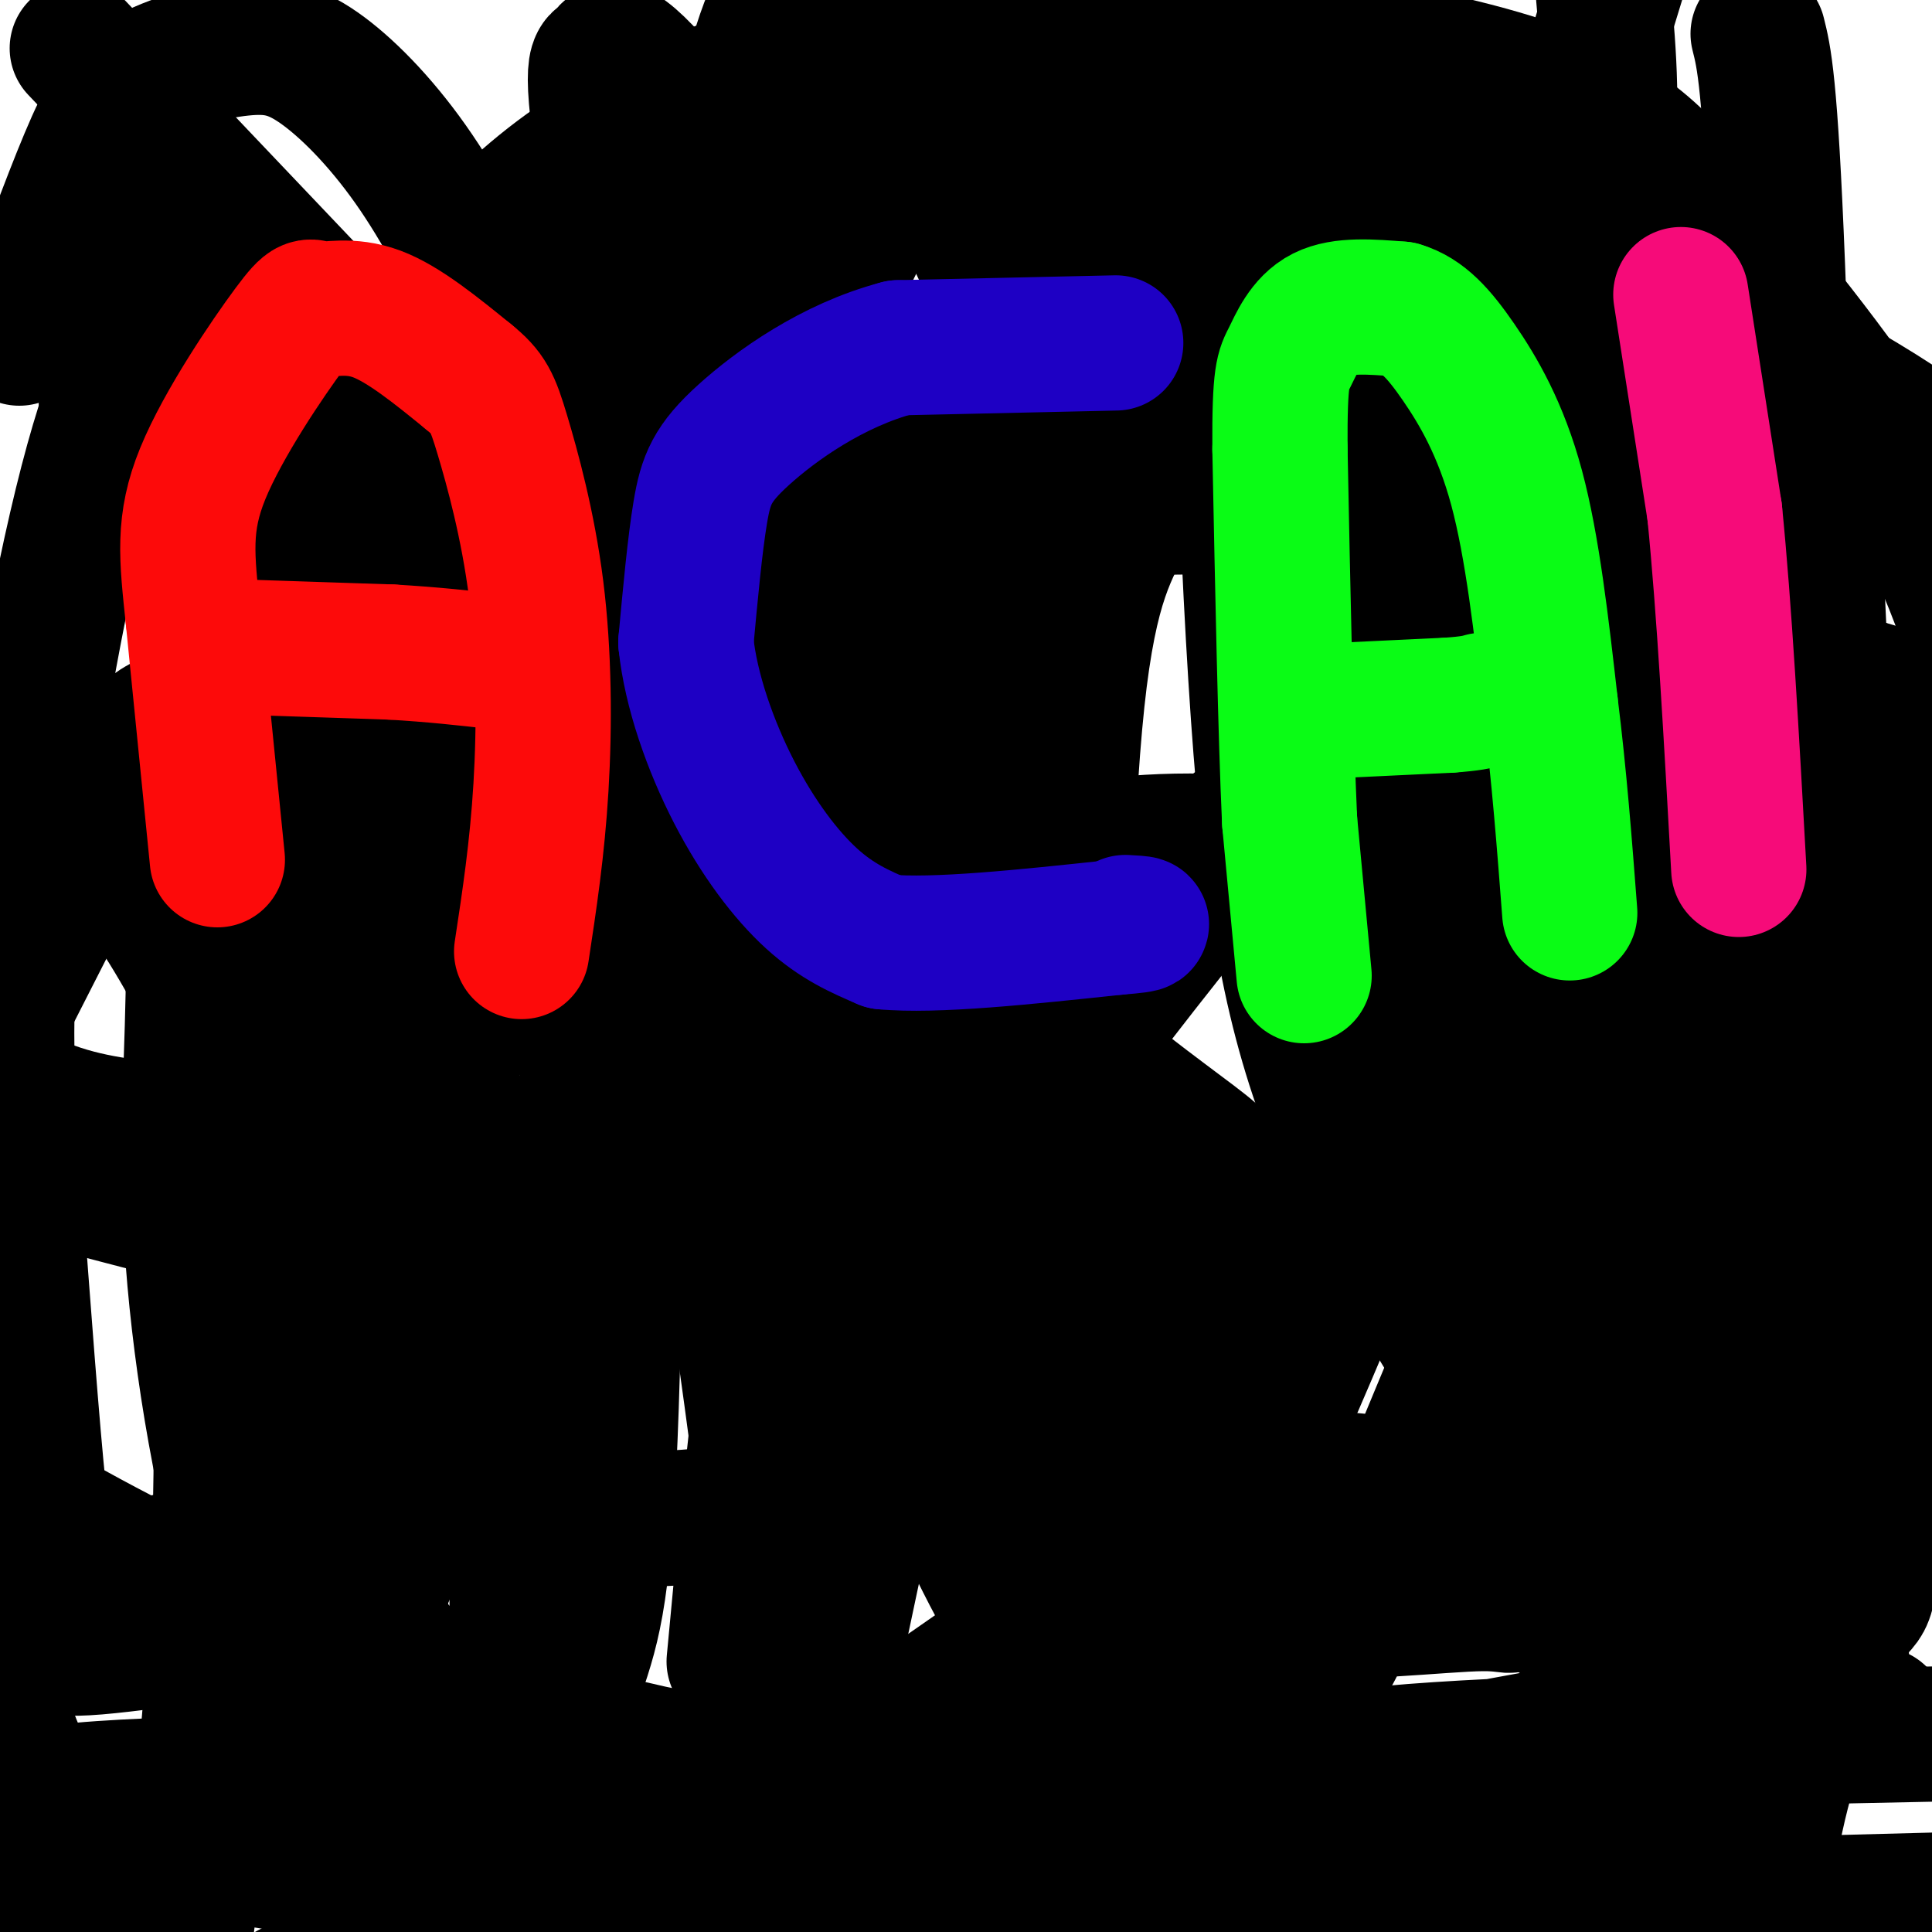
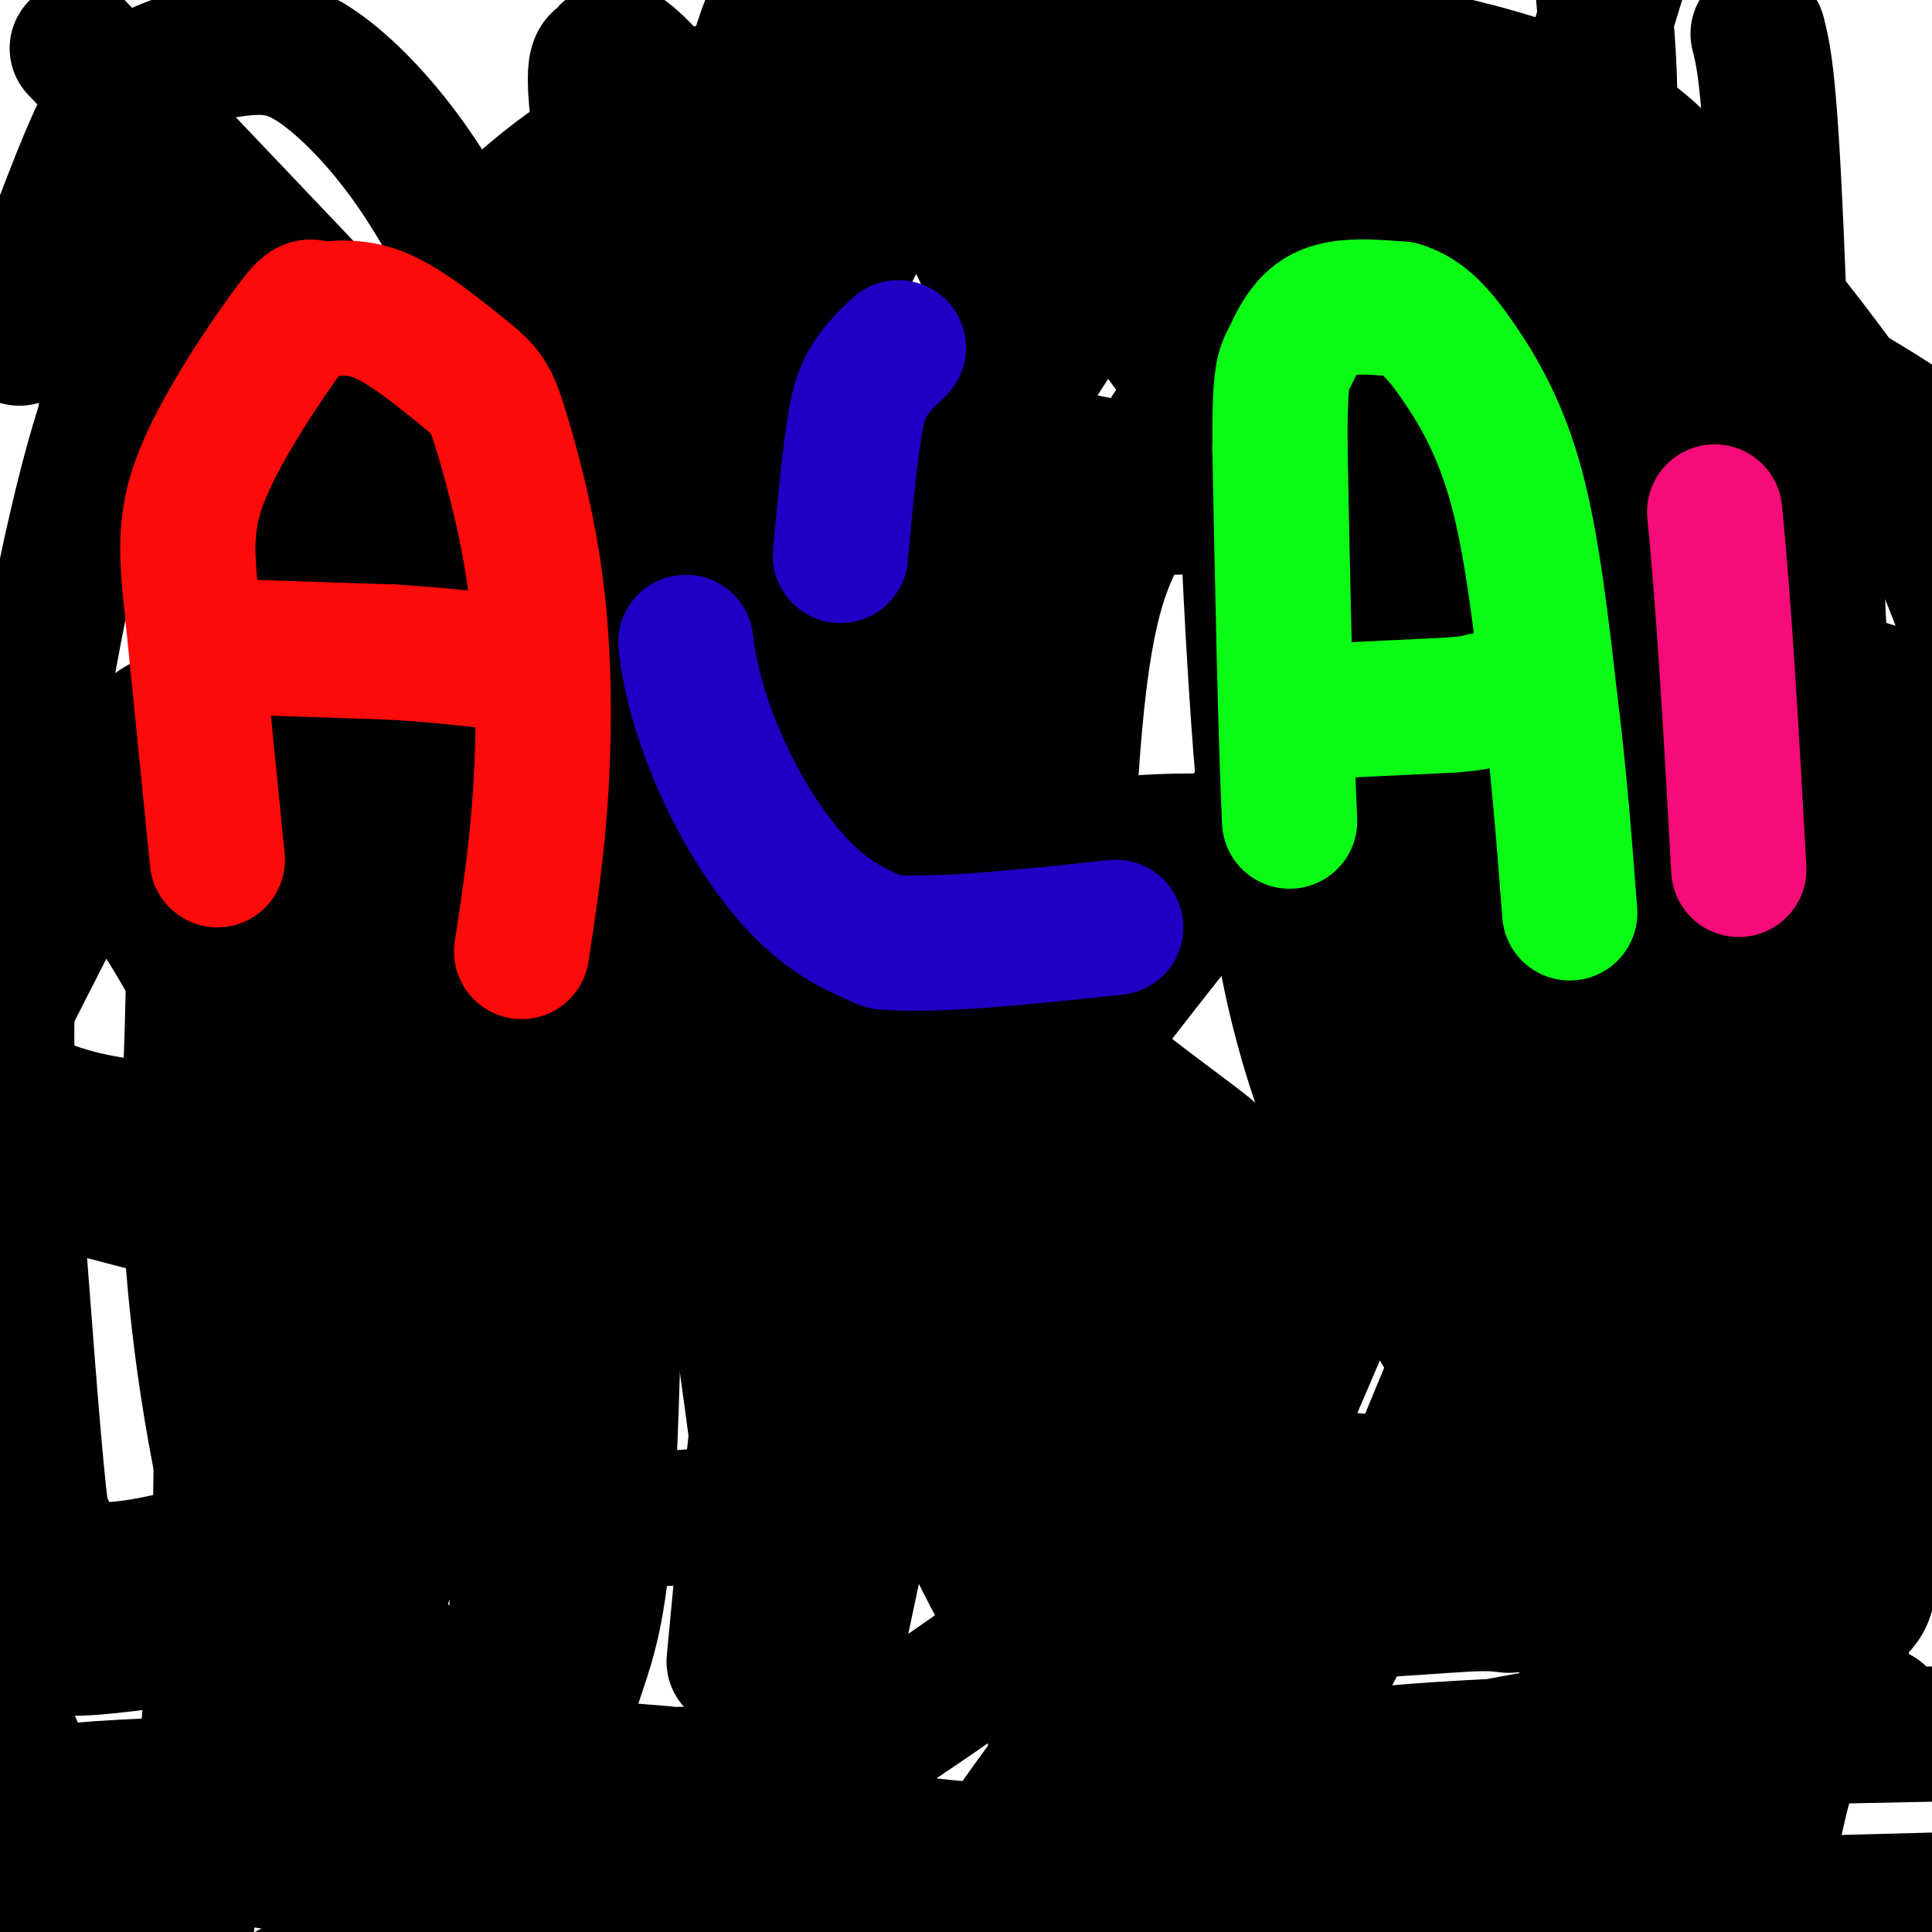
<svg xmlns="http://www.w3.org/2000/svg" viewBox="0 0 400 400" version="1.1">
  <g fill="none" stroke="rgb(0,0,0)" stroke-width="28" stroke-linecap="round" stroke-linejoin="round">
    <path d="M16,10c67.997,71.741 135.995,143.481 179,183c43.005,39.519 61.018,46.816 57,49c-4.018,2.184 -30.068,-0.746 -50,-4c-19.932,-3.254 -33.745,-6.831 -51,-13c-17.255,-6.169 -37.953,-14.930 -59,-25c-21.047,-10.070 -42.442,-21.449 -64,-35c-21.558,-13.551 -43.279,-29.276 -65,-45" />
    <path d="M231,17c14.044,3.511 28.089,7.022 55,18c26.911,10.978 66.689,29.422 91,43c24.311,13.578 33.156,22.289 42,31" />
    <path d="M375,361c-27.709,2.414 -55.418,4.828 -73,5c-17.582,0.172 -25.037,-1.898 -35,-6c-9.963,-4.102 -22.433,-10.237 -33,-17c-10.567,-6.763 -19.232,-14.153 -29,-25c-9.768,-10.847 -20.640,-25.150 -27,-56c-6.360,-30.850 -8.210,-78.249 5,-121c13.210,-42.751 41.480,-80.856 58,-103c16.520,-22.144 21.292,-28.327 29,-36c7.708,-7.673 18.354,-16.837 29,-26" />
    <path d="M332,-1c1.098,12.479 2.196,24.958 0,39c-2.196,14.042 -7.687,29.648 -15,46c-7.313,16.352 -16.448,33.450 -24,45c-7.552,11.550 -13.520,17.551 -18,23c-4.480,5.449 -7.473,10.346 -23,22c-15.527,11.654 -43.590,30.065 -62,42c-18.410,11.935 -27.169,17.395 -37,23c-9.831,5.605 -20.734,11.354 -31,14c-10.266,2.646 -19.896,2.187 -26,1c-6.104,-1.187 -8.682,-3.102 -11,-12c-2.318,-8.898 -4.375,-24.779 -5,-44c-0.625,-19.221 0.181,-41.783 10,-68c9.819,-26.217 28.649,-56.089 40,-73c11.351,-16.911 15.223,-20.859 20,-24c4.777,-3.141 10.458,-5.473 16,-8c5.542,-2.527 10.945,-5.247 18,0c7.055,5.247 15.763,18.461 22,34c6.237,15.539 10.002,33.402 13,65c2.998,31.598 5.230,76.930 1,106c-4.230,29.070 -14.923,41.877 -23,51c-8.077,9.123 -13.539,14.561 -19,20" />
    <path d="M178,301c-6.665,5.708 -13.829,9.978 -26,12c-12.171,2.022 -29.349,1.794 -38,1c-8.651,-0.794 -8.776,-2.155 -14,-6c-5.224,-3.845 -15.547,-10.174 -23,-22c-7.453,-11.826 -12.037,-29.150 -14,-51c-1.963,-21.850 -1.307,-48.225 0,-68c1.307,-19.775 3.263,-32.949 10,-50c6.737,-17.051 18.253,-37.980 25,-49c6.747,-11.020 8.724,-12.132 17,-18c8.276,-5.868 22.851,-16.492 34,-21c11.149,-4.508 18.874,-2.899 28,-1c9.126,1.899 19.654,4.087 30,10c10.346,5.913 20.510,15.552 29,26c8.490,10.448 15.305,21.707 21,35c5.695,13.293 10.269,28.620 13,43c2.731,14.380 3.619,27.814 4,43c0.381,15.186 0.256,32.126 0,46c-0.256,13.874 -0.643,24.684 -9,41c-8.357,16.316 -24.684,38.140 -32,48c-7.316,9.860 -5.621,7.756 -16,15c-10.379,7.244 -32.833,23.835 -54,36c-21.167,12.165 -41.048,19.904 -58,26c-16.952,6.096 -30.976,10.548 -45,15" />
    <path d="M2,57c6.029,-1.439 12.057,-2.878 17,-4c4.943,-1.122 8.800,-1.926 17,5c8.200,6.926 20.743,21.582 30,40c9.257,18.418 15.229,40.598 19,55c3.771,14.402 5.342,21.024 7,44c1.658,22.976 3.404,62.304 4,82c0.596,19.696 0.042,19.759 -4,26c-4.042,6.241 -11.572,18.661 -13,24c-1.428,5.339 3.246,3.596 -8,5c-11.246,1.404 -38.412,5.955 -51,7c-12.588,1.045 -10.596,-1.416 -14,-6c-3.404,-4.584 -12.202,-11.292 -21,-18" />
    <path d="M4,180c6.899,-5.226 13.798,-10.452 25,4c11.202,14.452 26.708,48.583 35,67c8.292,18.417 9.369,21.119 11,44c1.631,22.881 3.815,65.940 6,109" />
    <path d="M20,391c-7.000,-10.500 -14.000,-21.000 -18,-32c-4.000,-11.000 -5.000,-22.500 -6,-34" />
    <path d="M9,245c9.116,-5.753 18.232,-11.506 26,-14c7.768,-2.494 14.189,-1.730 21,0c6.811,1.730 14.012,4.425 21,12c6.988,7.575 13.764,20.032 18,27c4.236,6.968 5.931,8.449 8,20c2.069,11.551 4.512,33.173 4,45c-0.512,11.827 -3.980,13.860 -7,16c-3.020,2.140 -5.593,4.387 -11,-1c-5.407,-5.387 -13.649,-18.410 -18,-29c-4.351,-10.590 -4.810,-18.748 -5,-26c-0.190,-7.252 -0.109,-13.597 0,-38c0.109,-24.403 0.247,-66.864 7,-100c6.753,-33.136 20.120,-56.948 27,-73c6.880,-16.052 7.272,-24.346 11,-11c3.728,13.346 10.793,48.330 14,95c3.207,46.670 2.556,105.027 1,136c-1.556,30.973 -4.016,34.564 -8,47c-3.984,12.436 -9.492,33.718 -15,55" />
    <path d="M7,388c0.000,0.000 -19.000,-64.000 -19,-64" />
    <path d="M3,205c9.178,-18.036 18.355,-36.073 23,-45c4.645,-8.927 4.757,-8.746 9,-11c4.243,-2.254 12.615,-6.943 19,-9c6.385,-2.057 10.781,-1.481 16,1c5.219,2.481 11.259,6.867 20,13c8.741,6.133 20.182,14.013 31,23c10.818,8.987 21.014,19.082 31,30c9.986,10.918 19.764,22.658 29,37c9.236,14.342 17.931,31.285 23,41c5.069,9.715 6.513,12.202 9,29c2.487,16.798 6.016,47.907 7,64c0.984,16.093 -0.576,17.169 -3,20c-2.424,2.831 -5.712,7.415 -9,12" />
    <path d="M78,379c-9.090,-13.651 -18.181,-27.301 -25,-48c-6.819,-20.699 -11.368,-48.446 -13,-70c-1.632,-21.554 -0.347,-36.913 0,-55c0.347,-18.087 -0.244,-38.901 8,-65c8.244,-26.099 25.324,-57.485 42,-79c16.676,-21.515 32.950,-33.161 55,-42c22.050,-8.839 49.878,-14.871 82,-15c32.122,-0.129 68.538,5.646 90,13c21.462,7.354 27.971,16.288 39,30c11.029,13.712 26.580,32.204 37,50c10.420,17.796 15.710,34.898 21,52" />
    <path d="M372,294c-7.019,3.125 -14.039,6.251 -29,9c-14.961,2.749 -37.865,5.123 -57,4c-19.135,-1.123 -34.501,-5.743 -43,-8c-8.499,-2.257 -10.132,-2.152 -20,-9c-9.868,-6.848 -27.970,-20.649 -39,-30c-11.030,-9.351 -14.988,-14.252 -18,-24c-3.012,-9.748 -5.079,-24.343 -3,-34c2.079,-9.657 8.303,-14.377 19,-18c10.697,-3.623 25.866,-6.147 40,-8c14.134,-1.853 27.232,-3.033 48,0c20.768,3.033 49.207,10.278 66,16c16.793,5.722 21.941,9.921 33,20c11.059,10.079 28.030,26.040 45,42" />
    <path d="M152,344c3.551,-37.862 7.101,-75.724 13,-103c5.899,-27.276 14.146,-43.968 25,-65c10.854,-21.032 24.314,-46.406 37,-65c12.686,-18.594 24.598,-30.409 38,-38c13.402,-7.591 28.295,-10.958 42,-13c13.705,-2.042 26.223,-2.760 35,0c8.777,2.760 13.814,8.998 19,16c5.186,7.002 10.521,14.768 13,26c2.479,11.232 2.101,25.931 3,34c0.899,8.069 3.073,9.507 0,22c-3.073,12.493 -11.394,36.041 -16,47c-4.606,10.959 -5.497,9.329 -10,11c-4.503,1.671 -12.619,6.643 -19,9c-6.381,2.357 -11.027,2.099 -14,0c-2.973,-2.099 -4.275,-6.037 -6,-5c-1.725,1.037 -3.875,7.051 -5,-13c-1.125,-20.051 -1.226,-66.168 0,-94c1.226,-27.832 3.779,-37.381 9,-55c5.221,-17.619 13.111,-43.310 21,-69" />
    <path d="M364,7c1.242,4.932 2.484,9.865 4,48c1.516,38.135 3.305,109.473 1,153c-2.305,43.527 -8.703,59.243 -13,71c-4.297,11.757 -6.493,19.555 -10,24c-3.507,4.445 -8.324,5.535 -13,5c-4.676,-0.535 -9.212,-2.697 -13,-5c-3.788,-2.303 -6.830,-4.747 -15,-17c-8.170,-12.253 -21.468,-34.315 -30,-57c-8.532,-22.685 -12.297,-45.992 -15,-89c-2.703,-43.008 -4.344,-105.717 -3,-140c1.344,-34.283 5.672,-40.142 10,-46" />
    <path d="M335,36c1.985,1.541 3.969,3.083 6,47c2.031,43.917 4.108,130.210 4,169c-0.108,38.790 -2.402,30.077 -6,37c-3.598,6.923 -8.501,29.482 -12,39c-3.499,9.518 -5.594,5.995 -7,5c-1.406,-0.995 -2.121,0.539 -5,-4c-2.879,-4.539 -7.920,-15.152 -11,-30c-3.080,-14.848 -4.200,-33.930 -5,-56c-0.800,-22.070 -1.280,-47.129 0,-67c1.280,-19.871 4.321,-34.553 10,-54c5.679,-19.447 13.995,-43.657 21,-60c7.005,-16.343 12.698,-24.819 16,-22c3.302,2.819 4.212,16.933 5,31c0.788,14.067 1.454,28.088 0,45c-1.454,16.912 -5.030,36.715 -10,57c-4.970,20.285 -11.335,41.054 -18,59c-6.665,17.946 -13.628,33.071 -22,53c-8.372,19.929 -18.151,44.661 -26,59c-7.849,14.339 -13.767,18.283 -18,22c-4.233,3.717 -6.781,7.205 -13,4c-6.219,-3.205 -16.110,-13.102 -26,-23" />
    <path d="M218,347c-8.190,-10.534 -15.666,-25.370 -22,-40c-6.334,-14.630 -11.526,-29.053 -15,-61c-3.474,-31.947 -5.229,-81.419 -5,-109c0.229,-27.581 2.441,-33.271 5,-41c2.559,-7.729 5.464,-17.496 8,-19c2.536,-1.504 4.705,5.254 7,18c2.295,12.746 4.718,31.478 6,60c1.282,28.522 1.422,66.833 0,92c-1.422,25.167 -4.406,37.191 -7,40c-2.594,2.809 -4.797,-3.595 -7,-10" />
    <path d="M188,277c-3.049,-4.464 -7.170,-10.625 -13,-26c-5.830,-15.375 -13.368,-39.963 -23,-82c-9.632,-42.037 -21.357,-101.521 -26,-130c-4.643,-28.479 -2.204,-25.951 -1,-27c1.204,-1.049 1.173,-5.673 12,7c10.827,12.673 32.511,42.645 46,65c13.489,22.355 18.782,37.093 24,53c5.218,15.907 10.360,32.984 14,57c3.640,24.016 5.776,54.970 4,74c-1.776,19.030 -7.466,26.137 -11,30c-3.534,3.863 -4.914,4.483 -8,5c-3.086,0.517 -7.878,0.933 -12,-1c-4.122,-1.933 -7.574,-6.214 -14,-19c-6.426,-12.786 -15.825,-34.077 -21,-55c-5.175,-20.923 -6.124,-41.479 -7,-75c-0.876,-33.521 -1.679,-80.006 0,-108c1.679,-27.994 5.839,-37.497 10,-47" />
    <path d="M166,37c-4.387,34.120 -8.775,68.240 -14,95c-5.225,26.760 -11.288,46.160 -22,73c-10.712,26.840 -26.075,61.120 -35,78c-8.925,16.880 -11.414,16.359 -13,18c-1.586,1.641 -2.269,5.443 -14,11c-11.731,5.557 -34.510,12.870 -46,13c-11.490,0.130 -11.691,-6.921 -12,-8c-0.309,-1.079 -0.725,3.816 -2,-8c-1.275,-11.816 -3.407,-40.341 -5,-62c-1.593,-21.659 -2.647,-36.451 0,-62c2.647,-25.549 8.994,-61.853 15,-85c6.006,-23.147 11.670,-33.135 15,-34c3.330,-0.865 4.326,7.392 6,19c1.674,11.608 4.026,26.565 5,50c0.974,23.435 0.570,55.348 1,90c0.430,34.652 1.694,72.043 0,107c-1.694,34.957 -6.347,67.478 -11,100" />
    <path d="M4,70c5.068,-13.898 10.136,-27.796 14,-37c3.864,-9.204 6.524,-13.714 12,-17c5.476,-3.286 13.767,-5.348 20,-6c6.233,-0.652 10.409,0.105 16,4c5.591,3.895 12.596,10.928 19,20c6.404,9.072 12.208,20.182 18,33c5.792,12.818 11.573,27.343 16,39c4.427,11.657 7.500,20.446 13,46c5.500,25.554 13.429,67.873 20,112c6.571,44.127 11.786,90.064 17,136" />
    <path d="M169,361c6.448,-31.027 12.896,-62.054 18,-81c5.104,-18.946 8.864,-25.809 23,-45c14.136,-19.191 38.648,-50.708 51,-65c12.352,-14.292 12.545,-11.357 19,-14c6.455,-2.643 19.174,-10.863 36,-14c16.826,-3.137 37.761,-1.191 48,0c10.239,1.191 9.783,1.626 15,9c5.217,7.374 16.109,21.687 27,36" />
    <path d="M226,356c-2.618,-32.302 -5.235,-64.604 -6,-103c-0.765,-38.396 0.324,-82.887 3,-108c2.676,-25.113 6.941,-30.848 11,-39c4.059,-8.152 7.914,-18.723 12,-21c4.086,-2.277 8.403,3.738 11,7c2.597,3.262 3.475,3.772 8,13c4.525,9.228 12.698,27.176 19,43c6.302,15.824 10.734,29.525 15,52c4.266,22.475 8.365,53.723 10,78c1.635,24.277 0.807,41.582 2,49c1.193,7.418 4.406,4.950 -4,5c-8.406,0.050 -28.431,2.619 -41,1c-12.569,-1.619 -17.682,-7.425 -23,-11c-5.318,-3.575 -10.842,-4.919 -15,-24c-4.158,-19.081 -6.950,-55.897 -4,-78c2.950,-22.103 11.641,-29.492 23,-39c11.359,-9.508 25.385,-21.136 37,-28c11.615,-6.864 20.819,-8.963 39,-11c18.181,-2.037 45.337,-4.010 62,0c16.663,4.010 22.831,14.005 29,24" />
    <path d="M204,399c-2.924,-1.035 -5.848,-2.069 0,-12c5.848,-9.931 20.466,-28.757 28,-39c7.534,-10.243 7.982,-11.902 28,-15c20.018,-3.098 59.604,-7.634 83,-6c23.396,1.634 30.601,9.438 35,13c4.399,3.562 5.992,2.882 -6,11c-11.992,8.118 -37.569,25.034 -60,36c-22.431,10.966 -41.715,15.983 -61,21" />
    <path d="M263,397c0.000,0.000 153.000,-4.000 153,-4" />
    <path d="M246,392c-1.852,-2.050 -3.704,-4.099 0,-8c3.704,-3.901 12.963,-9.652 11,-11c-1.963,-1.348 -15.149,1.708 9,-3c24.149,-4.708 85.632,-17.179 96,-16c10.368,1.179 -30.379,16.009 -55,22c-24.621,5.991 -33.115,3.142 -38,1c-4.885,-2.142 -6.161,-3.577 -6,-6c0.161,-2.423 1.760,-5.835 25,-8c23.240,-2.165 68.120,-3.082 113,-4" />
    <path d="M389,355c-8.792,-4.222 -17.583,-8.445 -25,-16c-7.417,-7.555 -13.458,-18.443 -15,-15c-1.542,3.443 1.417,21.216 1,37c-0.417,15.784 -4.208,29.580 -7,19c-2.792,-10.580 -4.583,-45.537 0,-85c4.583,-39.463 15.542,-83.432 21,-106c5.458,-22.568 5.417,-23.734 8,-28c2.583,-4.266 7.792,-11.633 13,-19" />
    <path d="M385,142c3.240,-0.062 4.841,9.283 5,44c0.159,34.717 -1.123,94.806 -2,122c-0.877,27.194 -1.350,21.494 -5,27c-3.650,5.506 -10.476,22.218 -14,36c-3.524,13.782 -3.744,24.634 -7,8c-3.256,-16.634 -9.546,-60.753 -12,-105c-2.454,-44.247 -1.072,-88.621 0,-110c1.072,-21.379 1.834,-19.761 4,-24c2.166,-4.239 5.737,-14.334 8,-17c2.263,-2.666 3.218,2.095 5,18c1.782,15.905 4.391,42.952 7,70" />
    <path d="M374,211c1.455,29.863 1.591,69.519 0,89c-1.591,19.481 -4.910,18.785 -7,19c-2.090,0.215 -2.951,1.340 -6,1c-3.049,-0.340 -8.287,-2.147 -19,-21c-10.713,-18.853 -26.903,-54.754 -36,-80c-9.097,-25.246 -11.102,-39.838 -15,-58c-3.898,-18.162 -9.691,-39.893 -13,-73c-3.309,-33.107 -4.135,-77.589 -2,-62c2.135,15.589 7.232,91.251 9,135c1.768,43.749 0.207,55.586 0,64c-0.207,8.414 0.941,13.404 -2,24c-2.941,10.596 -9.970,26.798 -17,43" />
    <path d="M266,292c-3.991,8.258 -5.469,7.402 -8,11c-2.531,3.598 -6.115,11.650 -10,3c-3.885,-8.650 -8.071,-34.003 -9,-48c-0.929,-13.997 1.401,-16.638 3,-20c1.599,-3.362 2.469,-7.444 5,8c2.531,15.444 6.723,50.412 8,76c1.277,25.588 -0.362,41.794 -2,58" />
    <path d="M253,380c-17.976,8.756 -61.917,1.645 -80,0c-18.083,-1.645 -10.307,2.175 0,4c10.307,1.825 23.144,1.654 35,3c11.856,1.346 22.730,4.209 21,7c-1.730,2.791 -16.066,5.512 -47,3c-30.934,-2.512 -78.467,-10.256 -126,-18" />
    <path d="M56,379c-23.192,-2.834 -18.171,-0.918 -19,-2c-0.829,-1.082 -7.507,-5.160 10,-8c17.507,-2.840 59.199,-4.440 88,-2c28.801,2.440 44.712,8.922 53,14c8.288,5.078 8.952,8.752 7,11c-1.952,2.248 -6.520,3.069 -9,5c-2.480,1.931 -2.871,4.971 -40,1c-37.129,-3.971 -110.996,-14.954 -133,-21c-22.004,-6.046 7.856,-7.156 42,-8c34.144,-0.844 72.572,-1.422 111,-2" />
-     <path d="M166,367c33.132,-0.781 60.464,-1.734 60,-1c-0.464,0.734 -28.722,3.156 -53,2c-24.278,-1.156 -44.575,-5.888 -67,-13c-22.425,-7.112 -46.979,-16.603 -67,-26c-20.021,-9.397 -35.511,-18.698 -51,-28" />
    <path d="M18,246c28.687,7.514 57.374,15.029 85,19c27.626,3.971 54.191,4.399 66,5c11.809,0.601 8.863,1.375 4,-11c-4.863,-12.375 -11.642,-37.899 -15,-57c-3.358,-19.101 -3.294,-31.777 -3,-48c0.294,-16.223 0.818,-35.991 4,-53c3.182,-17.009 9.022,-31.257 15,-44c5.978,-12.743 12.096,-23.980 17,-31c4.904,-7.020 8.596,-9.824 13,-14c4.404,-4.176 9.519,-9.724 12,-5c2.481,4.724 2.328,19.719 2,29c-0.328,9.281 -0.830,12.848 -4,23c-3.170,10.152 -9.007,26.889 -15,40c-5.993,13.111 -12.142,22.596 -17,30c-4.858,7.404 -8.426,12.727 -19,24c-10.574,11.273 -28.155,28.497 -46,43c-17.845,14.503 -35.956,26.287 -47,32c-11.044,5.713 -15.022,5.357 -19,5" />
    <path d="M51,233c-5.298,1.107 -9.042,1.375 -16,1c-6.958,-0.375 -17.131,-1.393 -26,-5c-8.869,-3.607 -16.435,-9.804 -24,-16" />
    <path d="M22,83c42.744,-0.699 85.489,-1.398 104,-2c18.511,-0.602 12.790,-1.106 35,3c22.210,4.106 72.351,12.824 90,17c17.649,4.176 2.808,3.810 -10,4c-12.808,0.190 -23.581,0.935 -31,1c-7.419,0.065 -11.483,-0.550 -25,-8c-13.517,-7.450 -36.485,-21.737 -46,-29c-9.515,-7.263 -5.576,-7.504 -3,-8c2.576,-0.496 3.788,-1.248 5,-2" />
  </g>
  <g fill="none" stroke="rgb(253,10,10)" stroke-width="28" stroke-linecap="round" stroke-linejoin="round">
    <path d="M45,178c0.000,0.000 -5.000,-50.000 -5,-50" />
    <path d="M40,128c-1.350,-12.768 -2.226,-19.686 2,-30c4.226,-10.314 13.556,-24.022 18,-30c4.444,-5.978 4.004,-4.225 6,-4c1.996,0.225 6.427,-1.079 12,1c5.573,2.079 12.286,7.539 19,13" />
    <path d="M97,78c4.129,3.335 4.952,5.172 7,12c2.048,6.828 5.321,18.646 7,32c1.679,13.354 1.766,28.244 1,41c-0.766,12.756 -2.383,23.378 -4,34" />
    <path d="M51,134c0.000,0.000 30.000,1.000 30,1" />
    <path d="M81,135c8.667,0.500 15.333,1.250 22,2" />
  </g>
  <g fill="none" stroke="rgb(30,0,196)" stroke-width="28" stroke-linecap="round" stroke-linejoin="round">
-     <path d="M231,71c0.000,0.000 -45.000,1.000 -45,1" />
-     <path d="M186,72c-13.702,3.595 -25.458,12.083 -32,18c-6.542,5.917 -7.869,9.262 -9,16c-1.131,6.738 -2.065,16.869 -3,27" />
+     <path d="M186,72c-6.542,5.917 -7.869,9.262 -9,16c-1.131,6.738 -2.065,16.869 -3,27" />
    <path d="M142,133c1.024,9.988 5.083,21.458 10,31c4.917,9.542 10.690,17.155 16,22c5.310,4.845 10.155,6.923 15,9" />
    <path d="M183,195c10.500,1.000 29.250,-1.000 48,-3" />
-     <path d="M231,192c8.333,-0.667 5.167,-0.833 2,-1" />
  </g>
  <g fill="none" stroke="rgb(10,252,21)" stroke-width="28" stroke-linecap="round" stroke-linejoin="round">
-     <path d="M270,202c0.000,0.000 -3.000,-32.000 -3,-32" />
    <path d="M267,170c-0.833,-18.167 -1.417,-47.583 -2,-77" />
    <path d="M265,93c-0.083,-15.690 0.708,-16.417 2,-19c1.292,-2.583 3.083,-7.024 7,-9c3.917,-1.976 9.958,-1.488 16,-1" />
    <path d="M290,64c4.560,1.321 7.958,5.125 12,11c4.042,5.875 8.726,13.821 12,26c3.274,12.179 5.137,28.589 7,45" />
    <path d="M321,146c1.833,14.667 2.917,28.833 4,43" />
    <path d="M279,147c0.000,0.000 21.000,-1.000 21,-1" />
    <path d="M300,146c4.667,-0.333 5.833,-0.667 7,-1" />
  </g>
  <g fill="none" stroke="rgb(246,11,121)" stroke-width="28" stroke-linecap="round" stroke-linejoin="round">
-     <path d="M348,61c0.000,0.000 7.000,45.000 7,45" />
    <path d="M355,106c2.000,19.833 3.500,46.917 5,74" />
  </g>
</svg>